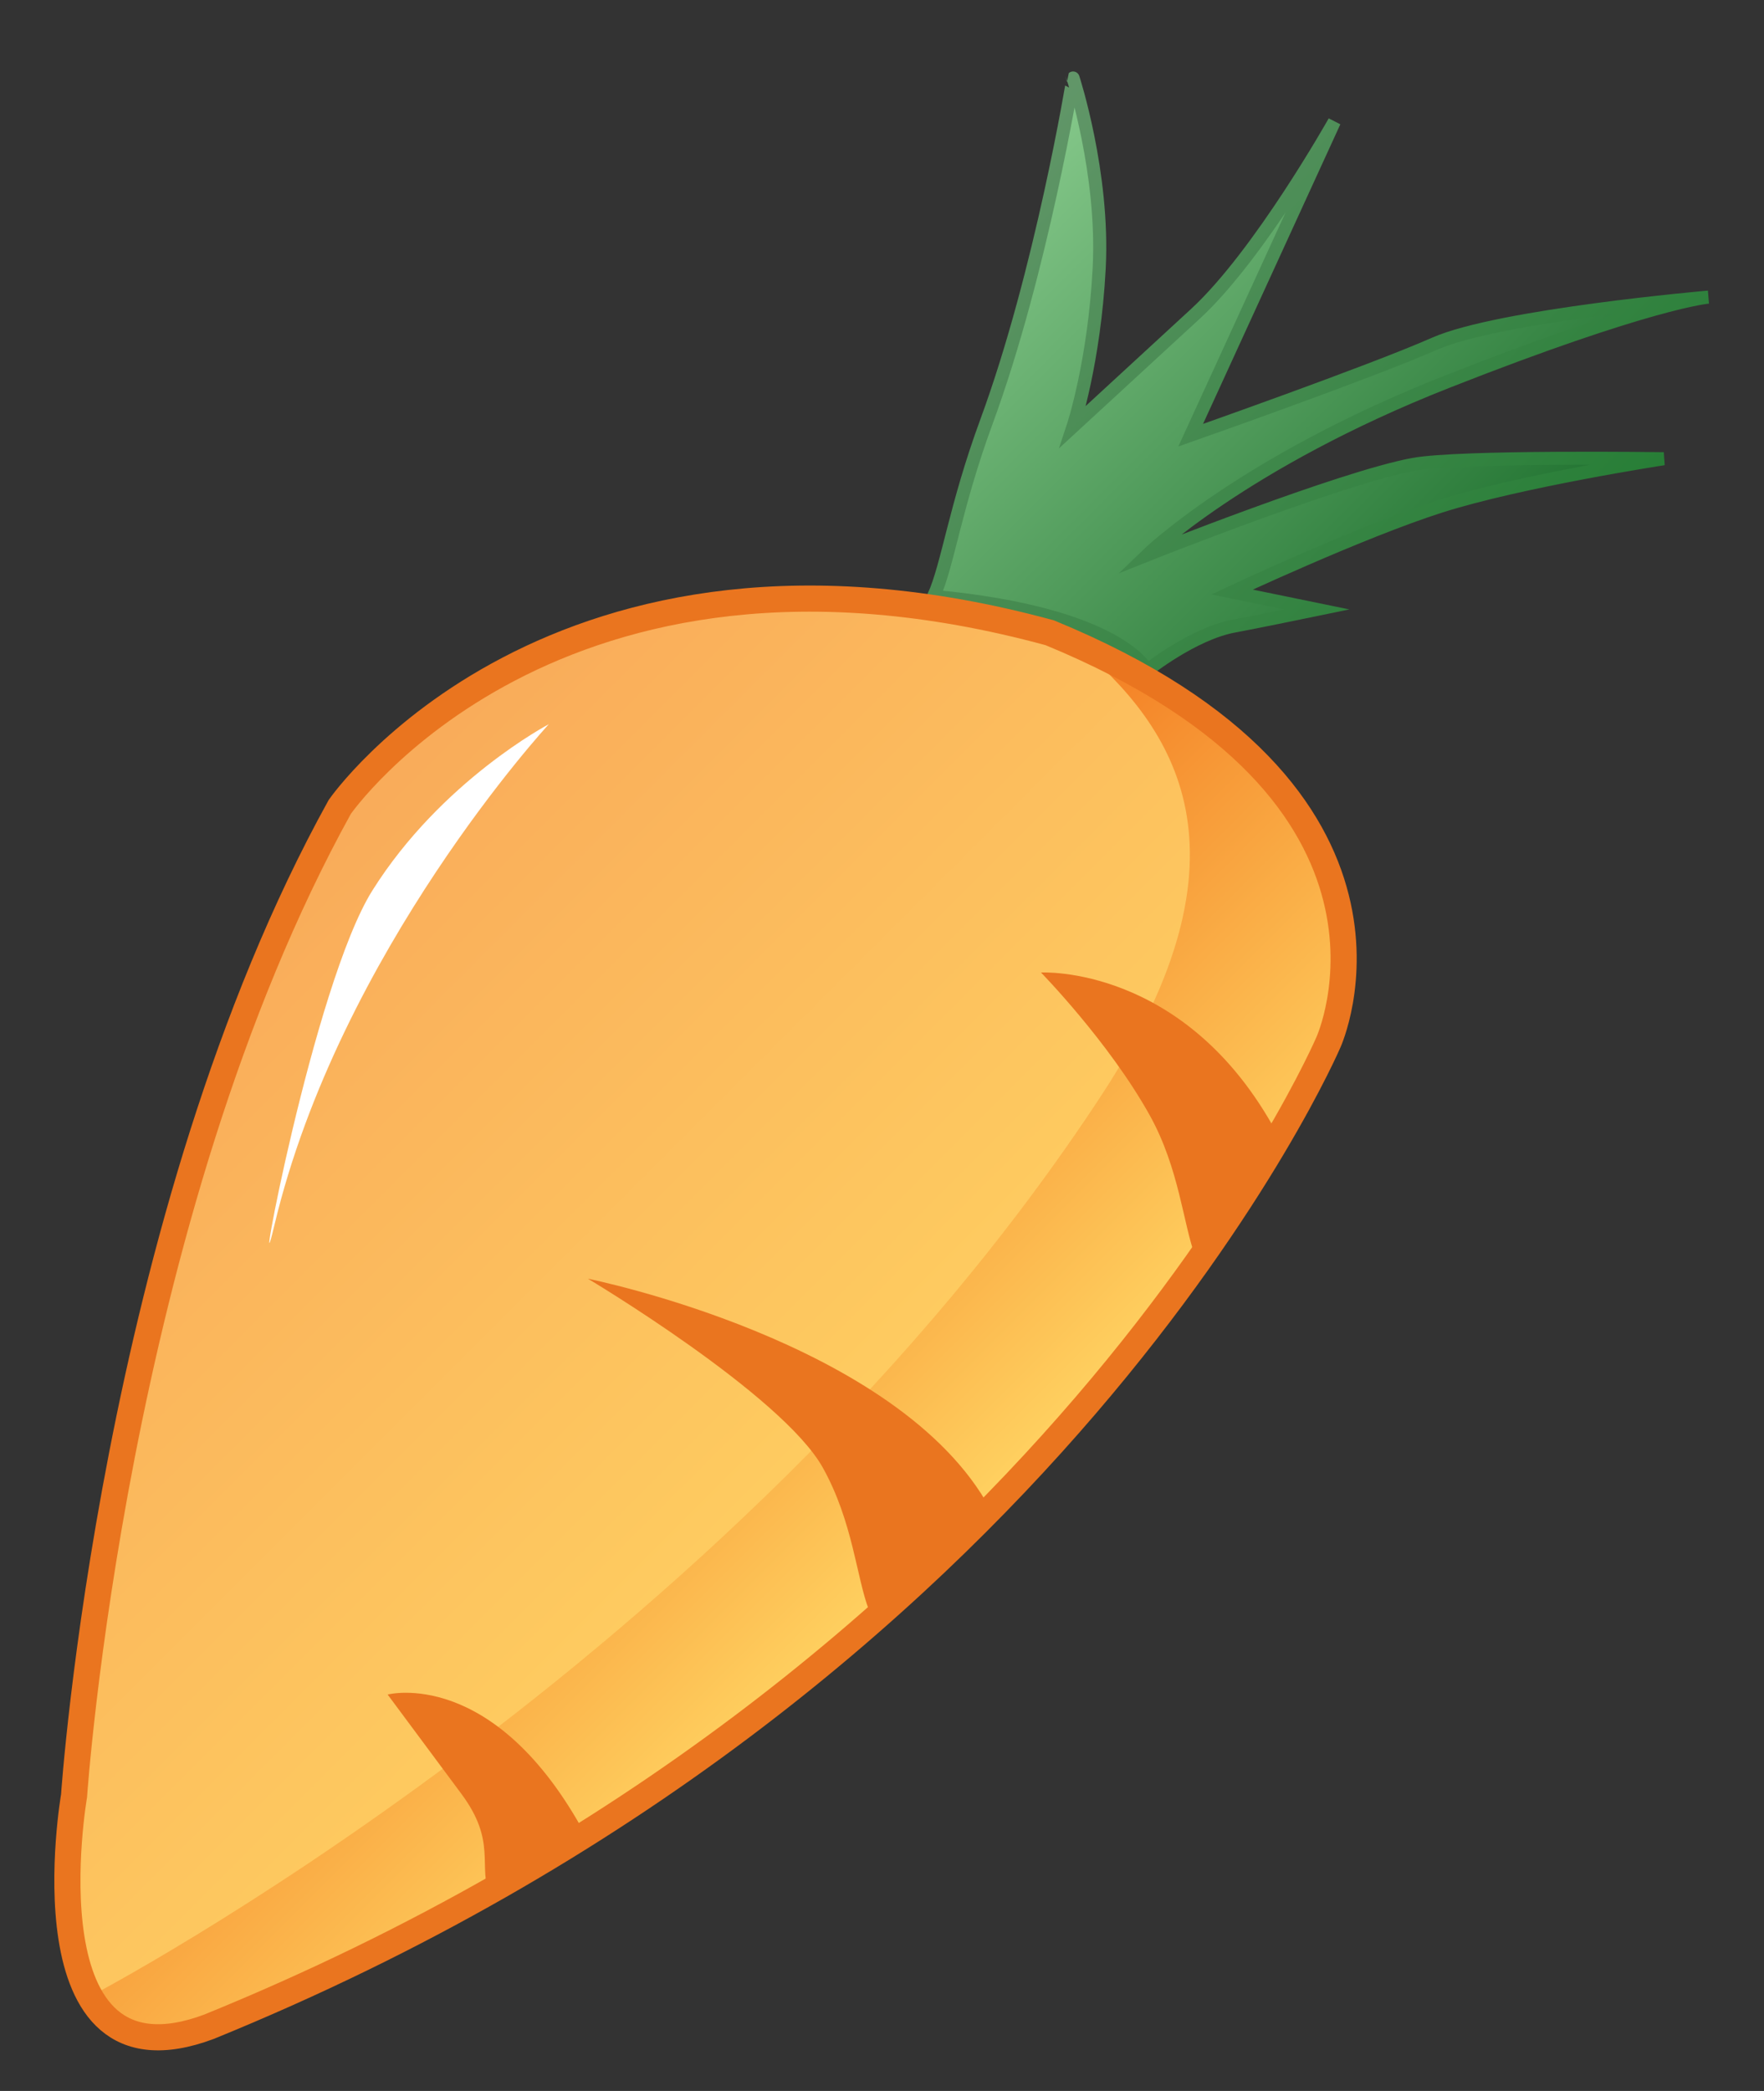
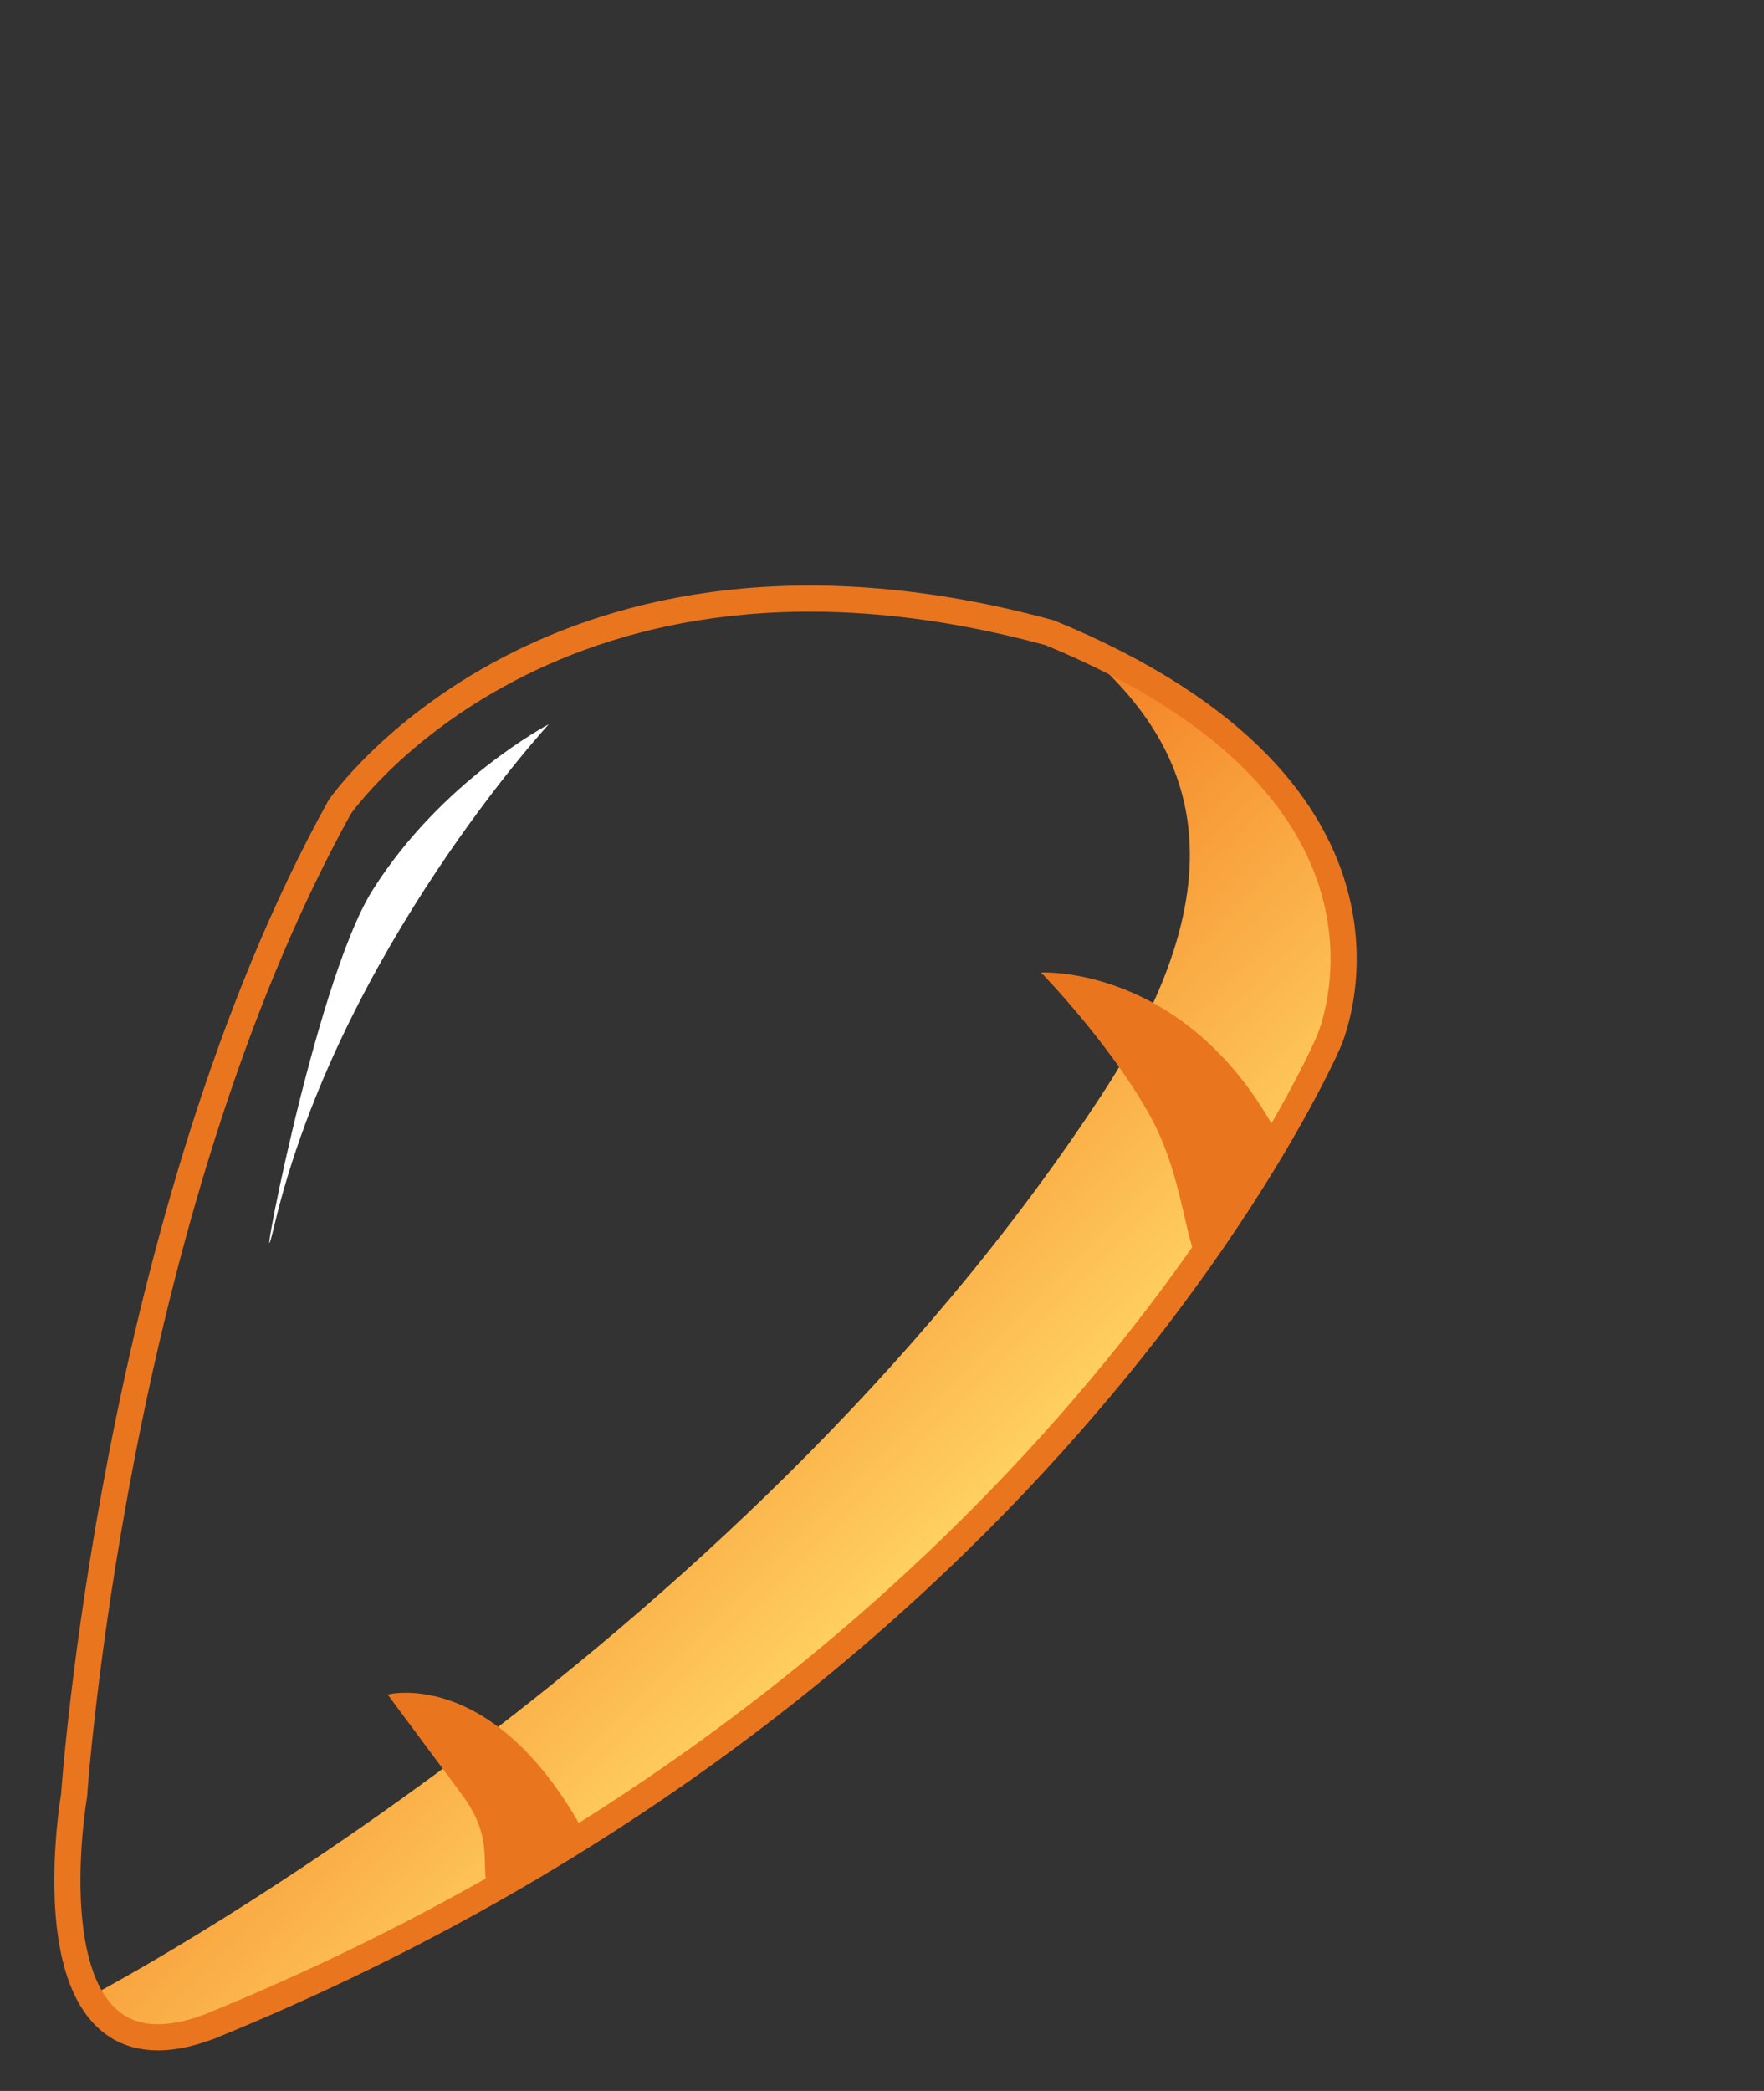
<svg xmlns="http://www.w3.org/2000/svg" version="1.1" id="Carrot" x="0px" y="0px" width="135px" height="160px" viewBox="-2.5 -3 135 160" enable-background="new -2.5 -3 135 160" xml:space="preserve">
  <rect x="-2.5" y="-3" width="135" height="160" fill="#333333" stroke="none" />
  <linearGradient id="Green_1_" gradientUnits="userSpaceOnUse" x1="122.666" y1="-22.547" x2="159.833" y2="-59.714" gradientTransform="matrix(1 0 0 -1 -47.66 -14.96)">
    <stop offset="0" style="stop-color:#86C98B" />
    <stop offset="1" style="stop-color:#1E702E" />
  </linearGradient>
  <linearGradient id="Green_2_" gradientUnits="userSpaceOnUse" x1="121.349" y1="-21.589" x2="159.938" y2="-60.178" gradientTransform="matrix(1 0 0 -1 -47.66 -14.96)">
    <stop offset="0" style="stop-color:#63976A" />
    <stop offset="1" style="stop-color:#277E36" />
  </linearGradient>
-   <path id="Green" fill="url(#Green_1_)" stroke="url(#Green_2_)" stroke-miterlimit="10" d="M85.289,48.3c0,0,3.52-2.826,6.686-3.399  c1.428-0.259,6.314-1.267,6.314-1.267l-6.5-1.333c0,0,9.881-4.63,15.957-6.563c6.138-1.953,17.079-3.637,17.079-3.637  s-15.599-0.221-19.161,0.435c-5.52,1.016-20.375,6.933-20.375,6.933s7.322-7.101,22.929-13.249  c15.606-6.147,20.028-6.485,20.028-6.485s-16.02,1.389-20.957,3.567c-4.938,2.178-18.666,7-18.666,7l11-24  c0,0-5.719,10.183-10.623,14.7s-9.377,8.634-9.377,8.634s1.623-4.884,2-12.134s-2-14.533-2-14.533S77.203,17.826,73,29.25  c-2.414,6.559-2.95,10.952-4.044,13.384C83.289,43.967,85.289,48.3,85.289,48.3z" />
  <g>
    <linearGradient id="Base_1_" gradientUnits="userSpaceOnUse" x1="61.725" y1="-82.748" x2="113.69" y2="-134.714" gradientTransform="matrix(1 0 0 -1 -47.66 -14.96)">
      <stop offset="0" style="stop-color:#F9AB5A" />
      <stop offset="1" style="stop-color:#FFD261" />
    </linearGradient>
-     <path id="Base" fill="url(#Base_1_)" d="M23.5,58.75c0,0,16.333-23.667,54.333-13.333c30,12.333,21.334,31.333,21.334,31.333   s-21.001,49-85.667,75.333c-14.318,5.36-10.333-17.667-10.333-17.667S6.167,90.083,23.5,58.75z" />
    <linearGradient id="Shadow_1_" gradientUnits="userSpaceOnUse" x1="83.981" y1="-104.772" x2="113.811" y2="-134.602" gradientTransform="matrix(1 0 0 -1 -47.66 -14.96)">
      <stop offset="0" style="stop-color:#F37B21" />
      <stop offset="1" style="stop-color:#FFD261" />
    </linearGradient>
    <path id="Shadow" fill="url(#Shadow_1_)" d="M4.392,149.759c0,0,49.003-25.548,77.441-69.009   c12.14-18.553,5.593-28.122-1.983-34.468c3.895,1.905,8.709,2.779,15.68,11.165s3.91,18.583,3.91,18.583   s-9.567,19.299-25.92,36.218s-37.656,28.971-37.656,28.971L13.5,152.083l-5.333,0.81L4.392,149.759z" />
    <path id="Stripe1" fill="#EA751F" d="M88.999,93.194c-0.951-2.467-1.226-6.761-3.528-10.888c-3.125-5.599-8.304-10.89-8.304-10.89   s11.053-0.623,18.016,12.231" />
-     <path id="Stripe2" fill="#EA751F" d="M63.999,120.194c-0.951-2.467-1.226-6.761-3.528-10.888   C57.346,103.708,42.5,94.849,42.5,94.849s23.819,4.764,30.782,17.618" />
    <path id="Stripe3" fill="#EA751F" d="M34.999,142.194c-0.951-2.467,0.547-4.244-2.192-7.934s-5.64-7.594-5.64-7.594   s8.152-2.157,15.115,10.697" />
    <path id="Contour" fill="none" stroke="#EA751F" stroke-width="2" stroke-miterlimit="10" d="M23.5,58.75   c0,0,16.333-23.667,54.333-13.333c30,12.333,21.334,31.333,21.334,31.333s-21.001,49-85.667,75.333   c-14.318,5.36-10.333-17.667-10.333-17.667S6.167,90.083,23.5,58.75z" />
  </g>
  <path id="Shine" fill="#FFFFFF" d="M18.5,90.75c-1.799,7.557,2.968-18.399,7.5-25.612c5.284-8.41,13.5-12.721,13.5-12.721  S23.5,69.75,18.5,90.75z" />
</svg>